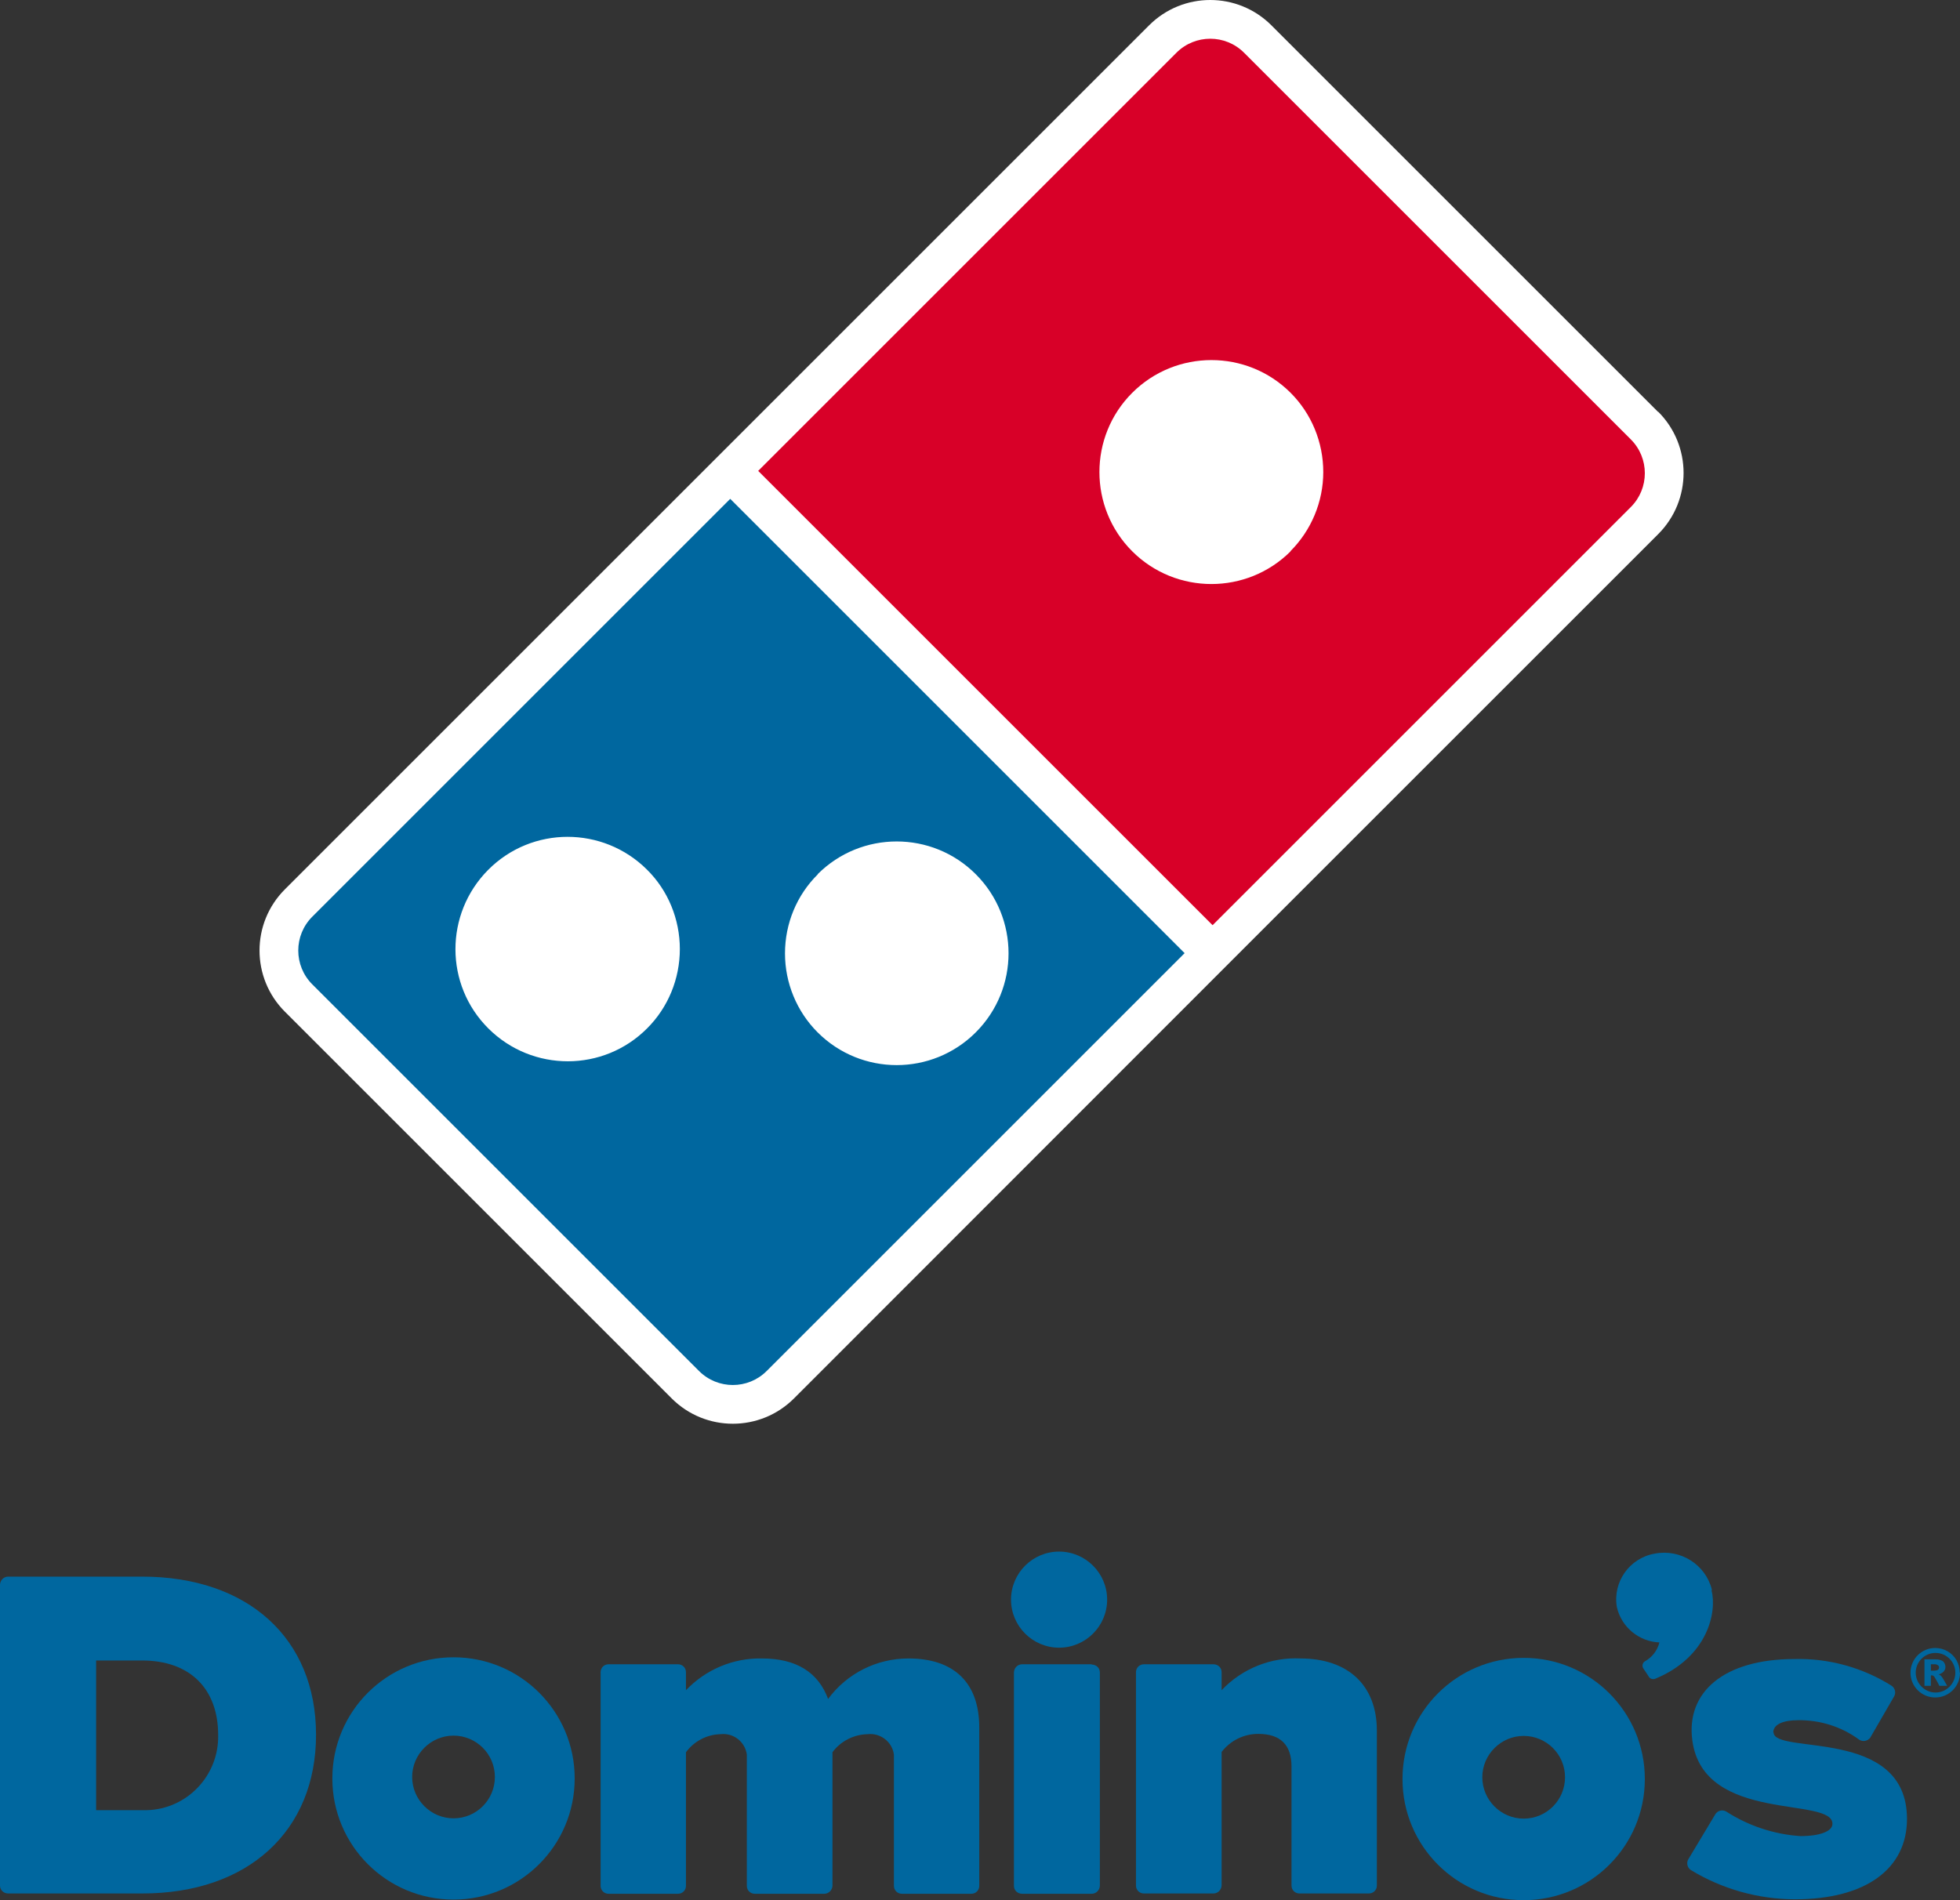
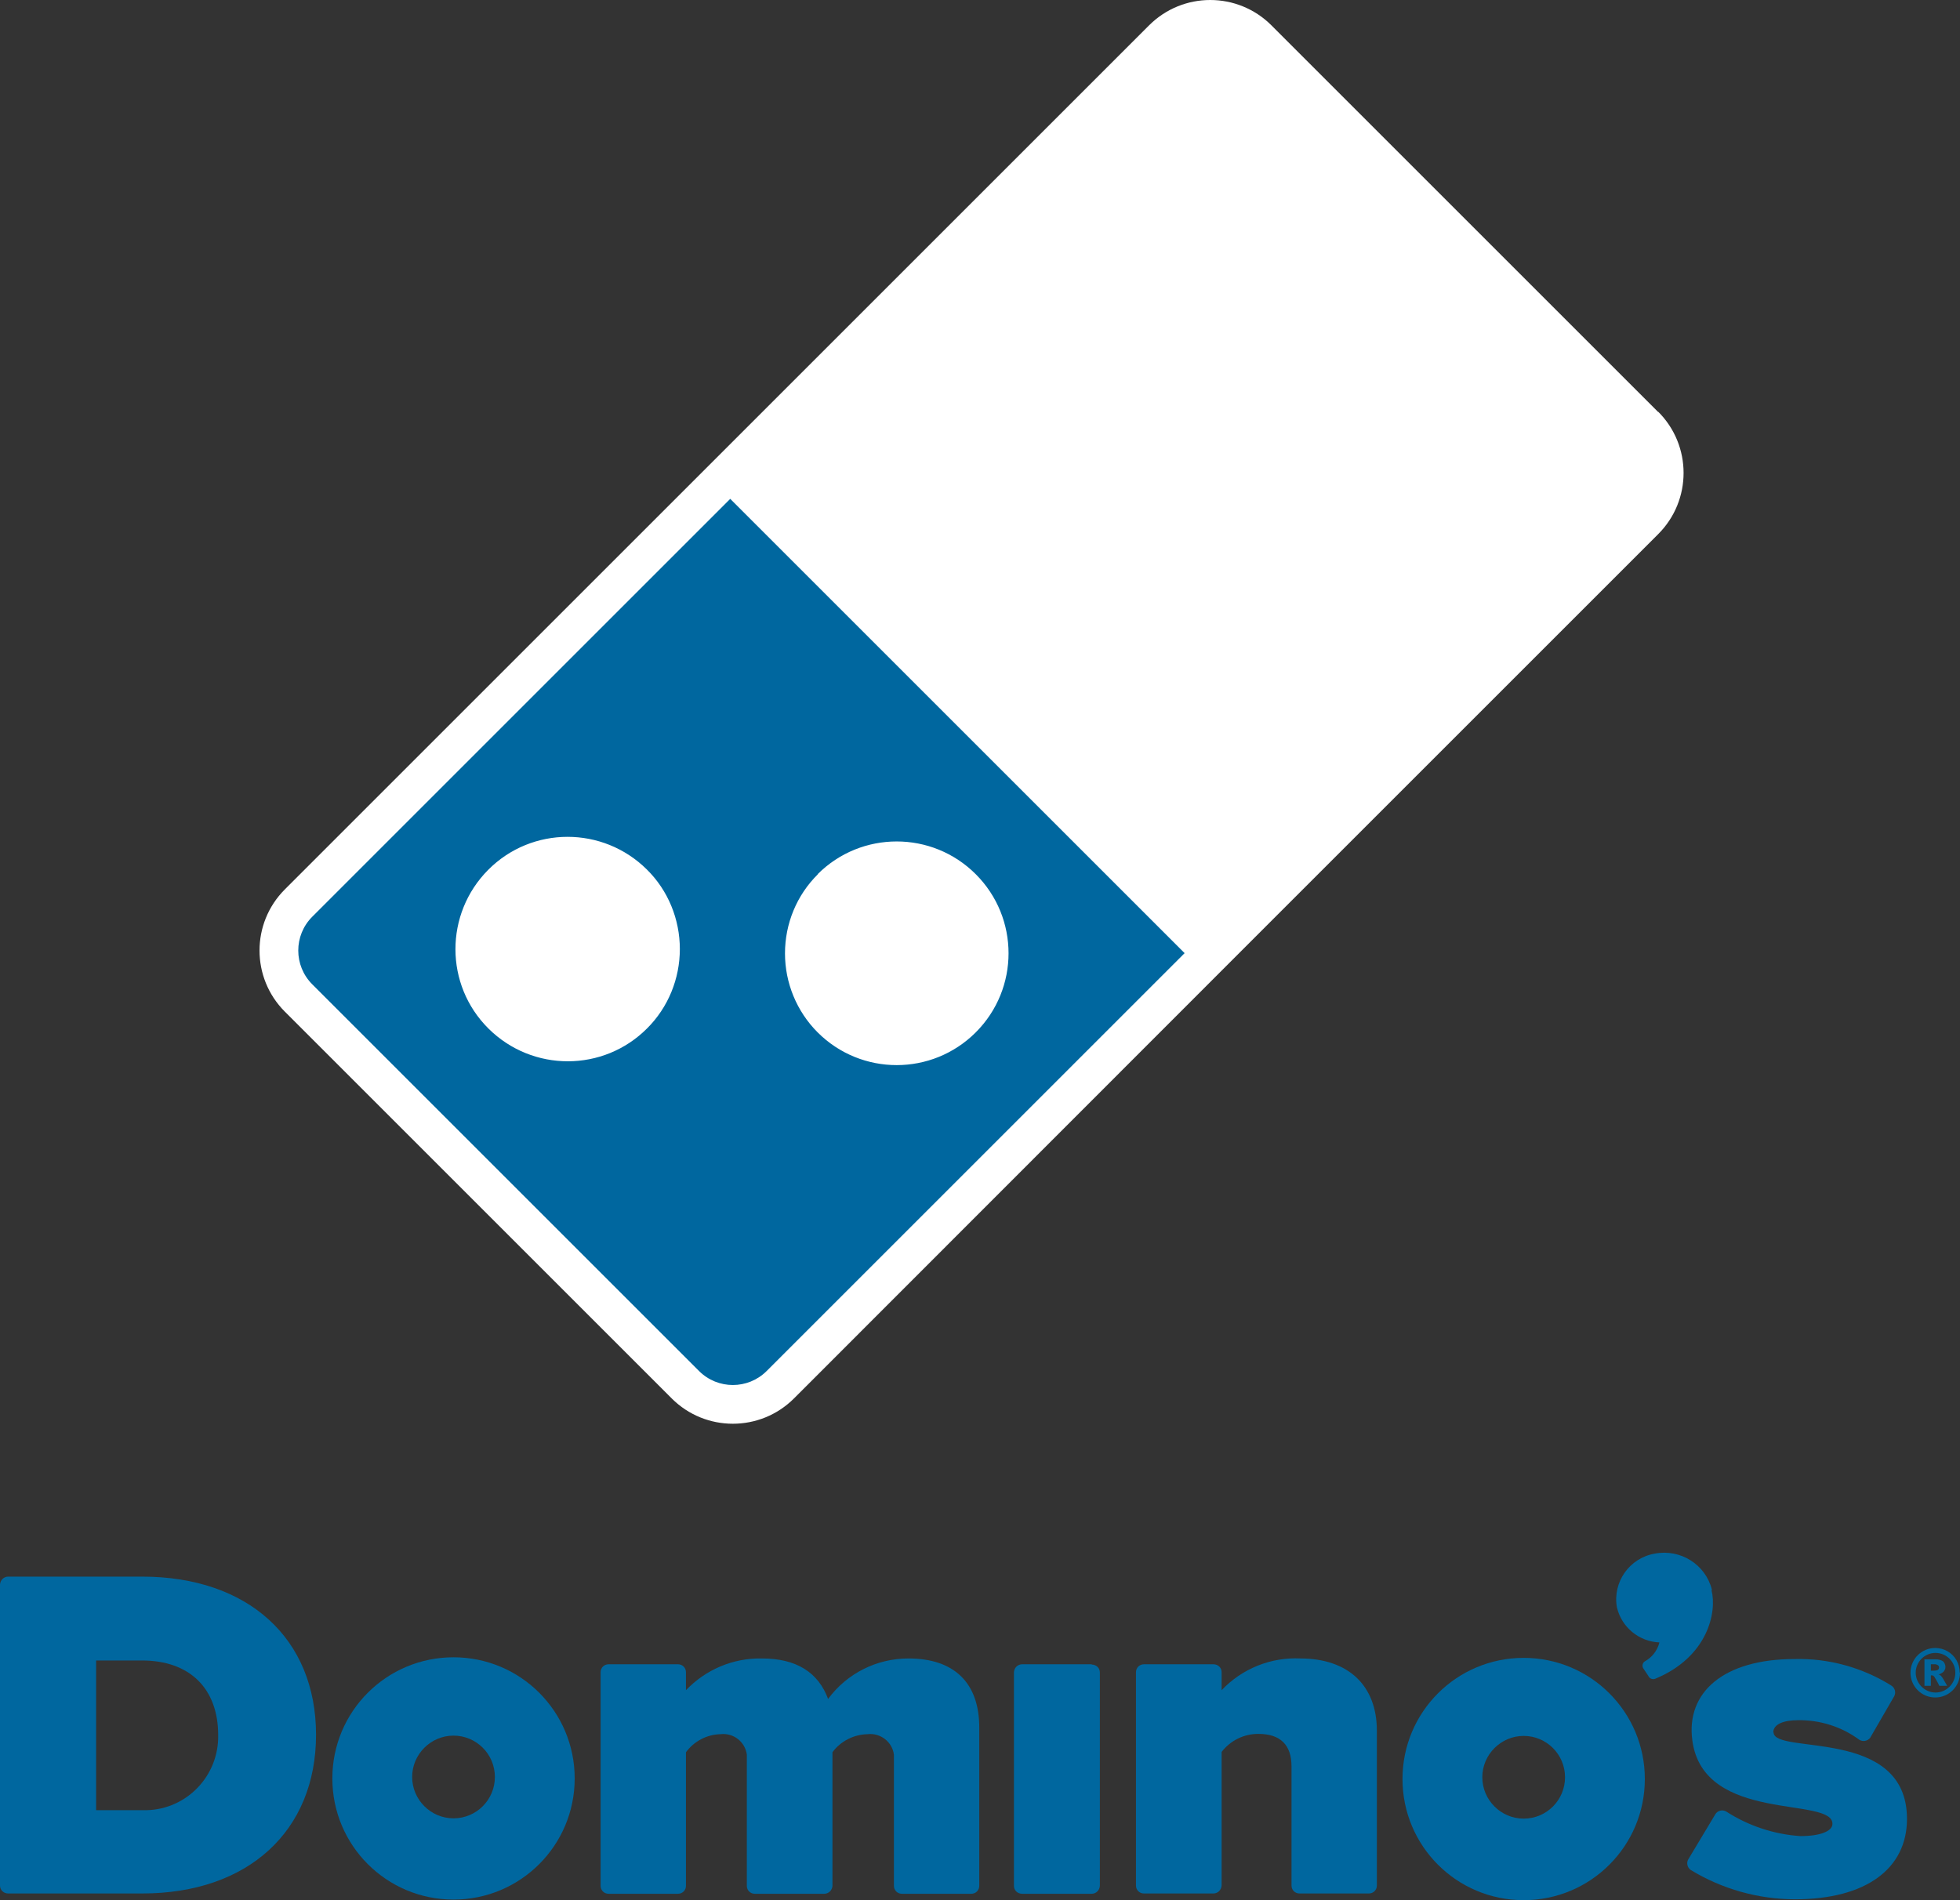
<svg xmlns="http://www.w3.org/2000/svg" id="Layer_1" data-name="Layer 1" viewBox="0 0 67.29 65.25">
  <rect x="0" y="0" width="67.29" height="65.25" fill="#333333" stroke="none" />
  <defs>
    <style> .cls-1 { fill: none; } .cls-1, .cls-2, .cls-3, .cls-4 { stroke-width: 0px; } .cls-2 { fill: #00679f; } .cls-3 { fill: #d80028; } .cls-5 { clip-path: url(#clippath); } .cls-4 { fill: #fff; } </style>
    <clipPath id="clippath">
      <rect class="cls-1" width="67.29" height="65.25" />
    </clipPath>
  </defs>
  <g id="Group_19" data-name="Group 19">
    <g class="cls-5">
      <g id="Group_18" data-name="Group 18">
        <path id="Path_21" data-name="Path 21" class="cls-2" d="M4.87,54.14H.28c-.15,0-.27.12-.28.27,0,0,0,0,0,0v10.34c0,.15.12.27.28.27h4.61c3.62,0,5.96-2.14,5.96-5.45s-2.34-5.43-5.97-5.43M4.87,62.16h-1.57v-5.14h1.58c1.63,0,2.61.96,2.61,2.56.03,1.39-1.07,2.55-2.46,2.58-.06,0-.11,0-.17,0" />
        <path id="Path_22" data-name="Path 22" class="cls-2" d="M31.19,56.95c-1.09,0-2.11.51-2.76,1.39-.34-.92-1.1-1.39-2.27-1.39-.99-.02-1.93.38-2.61,1.09v-.62c0-.15-.12-.27-.27-.27h-2.39c-.15,0-.27.12-.27.27h0v7.34c0,.15.12.27.27.27h2.39c.15,0,.27-.12.27-.27v-4.59c.28-.38.72-.61,1.19-.62.44-.05.84.26.9.7,0,.06,0,.12,0,.18v4.33c0,.15.12.27.27.27h2.39c.15,0,.27-.12.28-.27v-4.59c.28-.38.73-.61,1.21-.62.44-.05.85.27.9.71,0,.06,0,.11,0,.17v4.33c0,.15.12.27.27.27h2.39c.15,0,.27-.12.27-.27v-5.44c0-1.53-.86-2.37-2.43-2.37" />
        <path id="Path_23" data-name="Path 23" class="cls-2" d="M37.48,57.15h-2.39c-.15,0-.27.12-.28.27h0v7.34c0,.15.12.27.28.27h2.39c.15,0,.27-.12.28-.27v-7.33c0-.15-.12-.27-.28-.27" />
-         <path id="Path_24" data-name="Path 24" class="cls-2" d="M36.36,53.28c-.91,0-1.65.74-1.65,1.65s.74,1.65,1.65,1.65,1.65-.74,1.65-1.65c0-.91-.74-1.65-1.65-1.65" />
        <path id="Path_25" data-name="Path 25" class="cls-2" d="M44.65,56.95c-1.02-.05-2.01.35-2.71,1.09v-.62c0-.15-.12-.27-.28-.27h-2.39c-.15,0-.27.12-.27.27v7.33c0,.15.12.27.27.27h2.39c.15,0,.27-.12.28-.27v-4.59c.3-.39.76-.62,1.26-.62.76,0,1.14.38,1.14,1.12v4.09c0,.15.12.27.27.27h2.39c.15,0,.27-.12.27-.27h0v-5.32c0-1.55-.98-2.48-2.63-2.48" />
        <path id="Path_26" data-name="Path 26" class="cls-2" d="M15.57,56.91c-2.3,0-4.16,1.86-4.16,4.16,0,2.3,1.86,4.16,4.16,4.16,2.3,0,4.16-1.86,4.16-4.16h0c0-2.3-1.86-4.16-4.16-4.16M15.57,62.44c-.78,0-1.42-.64-1.42-1.42s.64-1.42,1.42-1.42c.78,0,1.42.63,1.42,1.42,0,.78-.63,1.42-1.42,1.42h0" />
        <path id="Path_27" data-name="Path 27" class="cls-2" d="M52.31,56.93c-2.3,0-4.16,1.86-4.16,4.16,0,2.3,1.86,4.16,4.16,4.16,2.3,0,4.16-1.86,4.16-4.16,0-2.3-1.86-4.16-4.16-4.16h0M52.31,62.45c-.78,0-1.42-.64-1.42-1.42,0-.78.64-1.42,1.42-1.42.78,0,1.42.63,1.42,1.42,0,.78-.63,1.42-1.42,1.42h0" />
        <path id="Path_28" data-name="Path 28" class="cls-2" d="M58.77,54.6h0s0-.02,0-.02h0c-.22-.86-1.08-1.4-1.96-1.23-.87.15-1.45.98-1.3,1.84.16.69.76,1.18,1.46,1.21-.07.28-.25.51-.5.65-.08.05-.1.15-.06.23,0,0,0,0,0,0l.18.27c.04.09.14.13.23.1,1.82-.75,2.13-2.3,1.94-3.04" />
        <path id="Path_29" data-name="Path 29" class="cls-2" d="M60.88,59.49c0-.29.37-.42.85-.42.75-.01,1.49.22,2.1.67.12.08.29.05.38-.07,0,0,0-.01.01-.02l.81-1.4c.07-.13.03-.29-.1-.37-.99-.62-2.15-.94-3.32-.91-2.43,0-3.73,1.14-3.51,2.79.38,2.89,4.88,1.9,4.81,2.89-.02.23-.41.4-1.1.4-.9-.06-1.78-.35-2.54-.84-.13-.08-.3-.04-.38.09,0,0,0,0,0,0l-.93,1.55c-.07.12-.03.28.08.36,1.08.66,2.33,1.01,3.59,1.01,2.43,0,3.84-1.05,3.84-2.76,0-3.17-4.56-2.19-4.58-2.97" />
        <path id="Path_30" data-name="Path 30" class="cls-4" d="M56.93,14.15L43.65.87c-1.16-1.16-3.04-1.16-4.2,0,0,0,0,0,0,0l-11.14,11.14L9.78,30.54c-1.16,1.16-1.16,3.04,0,4.2l13.28,13.28c1.16,1.16,3.04,1.16,4.2,0h0s16.61-16.62,16.61-16.62l13.06-13.06c1.16-1.16,1.16-3.04,0-4.2" />
-         <path id="Path_31" data-name="Path 31" class="cls-3" d="M55.99,15.09L42.71,1.81c-.64-.64-1.68-.64-2.32,0,0,0,0,0,0,0l-14.36,14.36,15.6,15.6,14.36-14.36c.64-.64.64-1.68,0-2.32M44.31,18.93c-1.5,1.5-3.94,1.5-5.44,0-1.5-1.5-1.5-3.94,0-5.44,1.5-1.5,3.94-1.5,5.44,0,.72.72,1.12,1.7,1.12,2.72,0,1.02-.41,2-1.13,2.72" />
        <path id="Path_32" data-name="Path 32" class="cls-2" d="M10.72,31.48c-.64.64-.64,1.68,0,2.32,0,0,0,0,0,0l13.28,13.28c.64.64,1.68.64,2.32,0l14.35-14.35-15.6-15.6-14.35,14.35ZM22.22,35.31c-1.5,1.51-3.94,1.51-5.45.01-1.51-1.5-1.51-3.94-.01-5.45,1.5-1.51,3.94-1.51,5.45-.01.73.72,1.13,1.71,1.13,2.73,0,1.02-.4,2-1.12,2.72M28.07,30.02c1.5-1.5,3.93-1.5,5.43,0,1.5,1.5,1.5,3.93,0,5.43s-3.93,1.5-5.43,0c-.72-.72-1.12-1.7-1.12-2.71,0-1.02.4-2,1.13-2.72" />
        <path id="Path_33" data-name="Path 33" class="cls-2" d="M67.29,57.44c0,.47-.38.85-.85.85-.47,0-.85-.38-.85-.85,0-.47.38-.85.85-.85.3,0,.58.16.73.42.07.13.11.27.11.42M67.13,57.44c0-.38-.31-.68-.68-.68-.38,0-.68.31-.68.68s.31.68.68.68c.18,0,.35-.07.48-.2.13-.13.2-.3.2-.48M66.06,56.98h.4c.09,0,.18.02.25.07.05.05.08.12.08.19,0,.06-.02.11-.06.16-.05.05-.11.08-.18.1.03,0,.05.02.08.04.03.03.05.06.07.09l.15.26h-.27c-.05-.11-.11-.21-.17-.31-.02-.03-.05-.05-.09-.05,0,0-.02,0-.03,0v.36h-.22v-.9ZM66.29,57.37h.1s.1,0,.14-.03c.03-.02.04-.05.04-.08,0-.03-.01-.06-.04-.08-.04-.02-.08-.04-.13-.03h-.11v.23Z" />
      </g>
    </g>
  </g>
</svg>